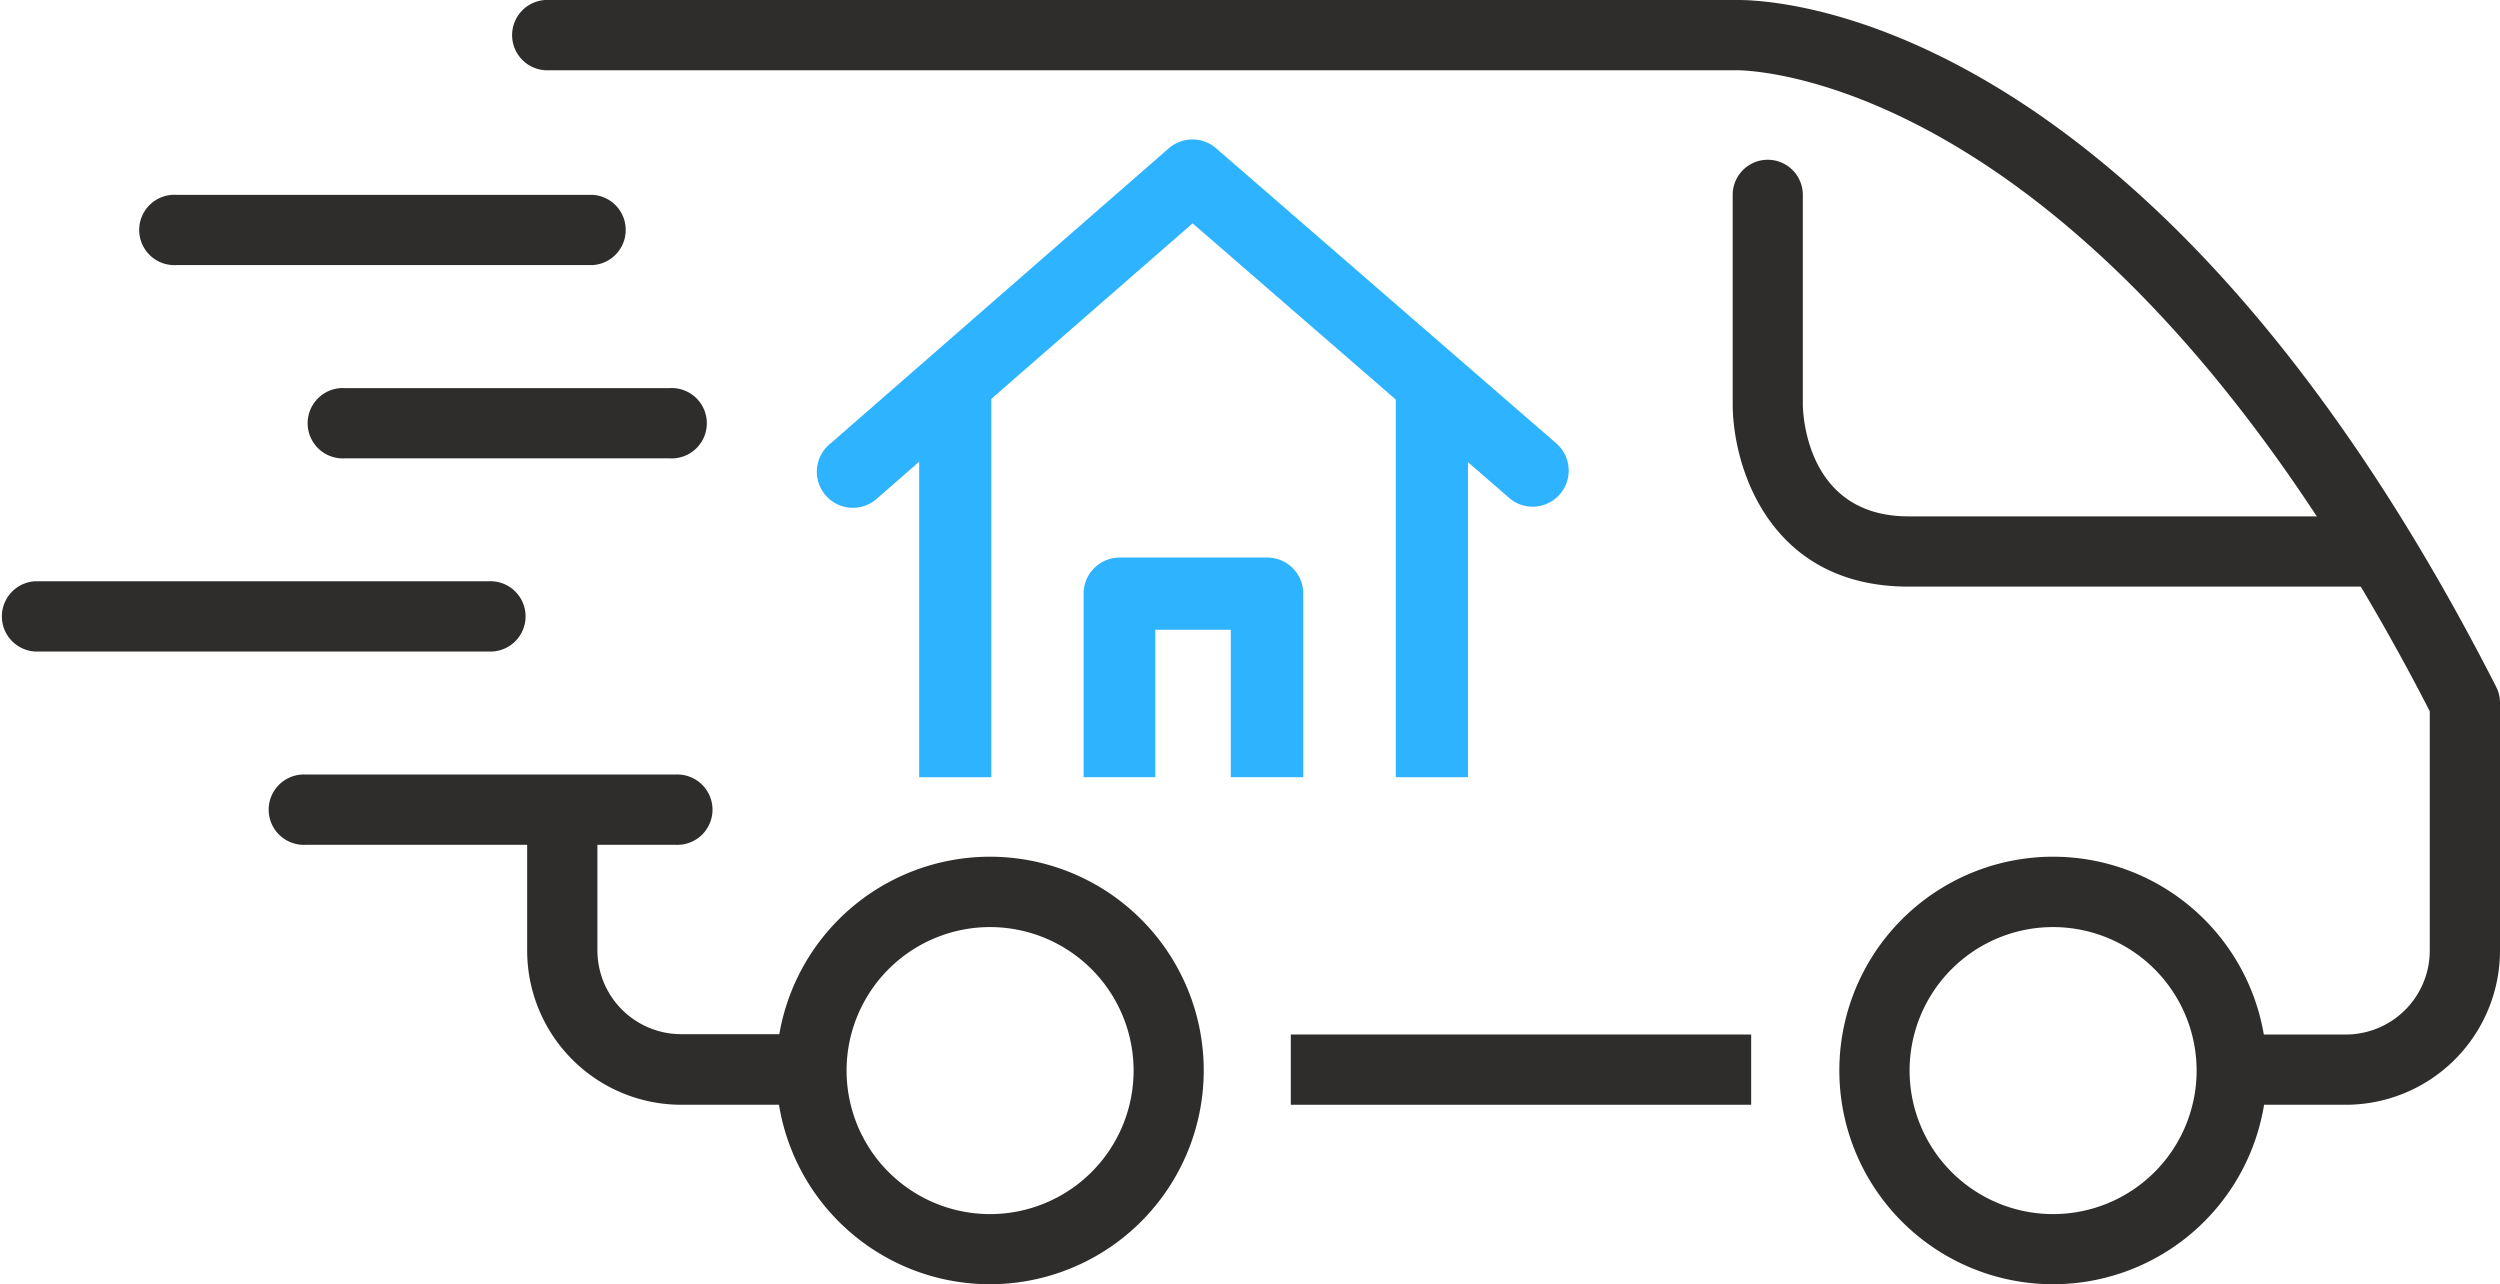
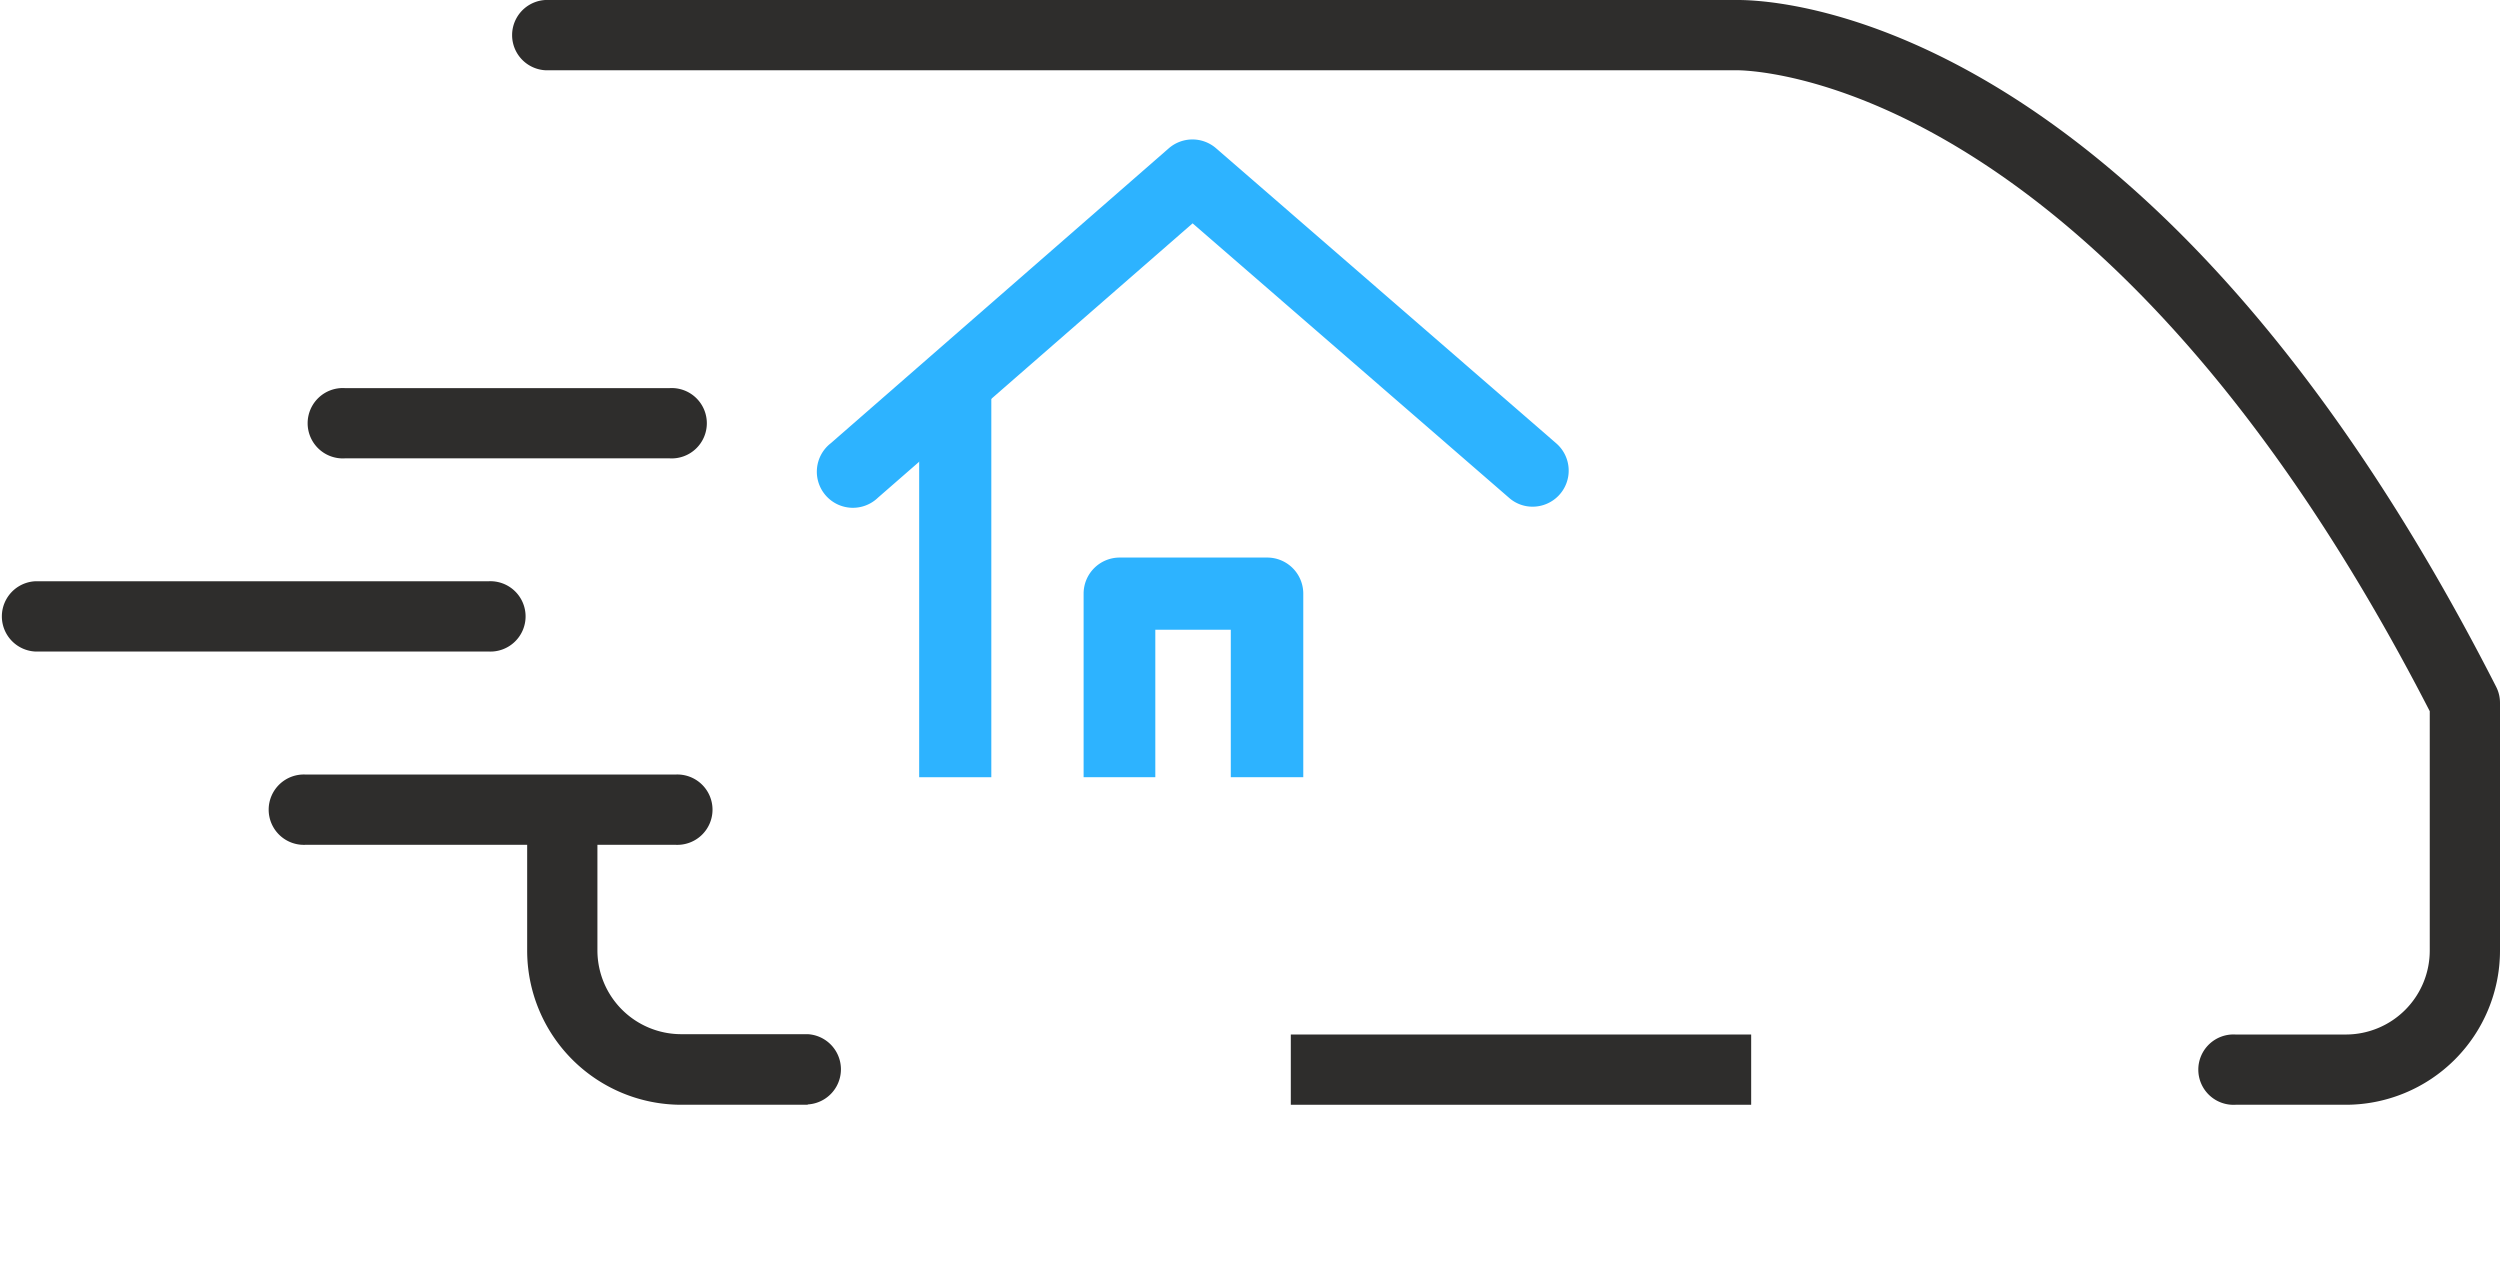
<svg xmlns="http://www.w3.org/2000/svg" id="Layer_1" data-name="Layer 1" viewBox="0 0 224.55 115.35">
  <defs>
    <style>.cls-1{fill:#2db3ff;}.cls-2{fill:#2e2d2c;}</style>
  </defs>
  <path class="cls-1" d="M138.11,98.06a3.17,3.17,0,0,1-2.12-.8L107.57,72.61,79.31,97.25a3.24,3.24,0,1,1-4.25-4.88l30.37-26.5a3.24,3.24,0,0,1,4.25,0l30.55,26.5a3.24,3.24,0,0,1-2.12,5.69Z" transform="translate(-0.45 -52.55)" />
  <path class="cls-1" d="M117.51,122.36H111V109.11h-6.78v13.25H97.78V105.87a3.24,3.24,0,0,1,3.24-3.24h13.25a3.24,3.24,0,0,1,3.24,3.24Z" transform="translate(-0.45 -52.55)" />
  <rect class="cls-1" x="82.56" y="35.01" width="6.48" height="34.8" />
-   <rect class="cls-1" x="125.37" y="35.3" width="6.48" height="34.51" />
  <path class="cls-2" d="M73,151.78H61.63A13.85,13.85,0,0,1,47.8,137.94V126a3.16,3.16,0,0,1,6.31,0v11.91a7.53,7.53,0,0,0,7.52,7.53H73a3.16,3.16,0,0,1,0,6.31Z" transform="translate(-0.45 -52.55)" />
  <rect class="cls-2" x="115.94" y="92.92" width="41.35" height="6.31" />
  <path class="cls-2" d="M211.16,151.78h-9.92a3.16,3.16,0,1,1,0-6.31h9.92a7.54,7.54,0,0,0,7.53-7.53V116.43c-29.8-57.93-61.88-57.56-62.26-57.57h-107a3.16,3.16,0,0,1,0-6.31H156.31c1.34,0,36.41-.93,68.34,61.68a3.16,3.16,0,0,1,.35,1.44v22.27A13.86,13.86,0,0,1,211.16,151.78Z" transform="translate(-0.45 -52.55)" />
-   <path class="cls-2" d="M184.86,167.9a19.2,19.2,0,1,1,19.2-19.19A19.21,19.21,0,0,1,184.86,167.9Zm0-32.08a12.89,12.89,0,1,0,12.89,12.89A12.9,12.9,0,0,0,184.86,135.82Z" transform="translate(-0.45 -52.55)" />
-   <path class="cls-2" d="M89.38,167.9a19.2,19.2,0,1,1,19.19-19.19A19.21,19.21,0,0,1,89.38,167.9Zm0-32.08a12.89,12.89,0,1,0,12.89,12.89A12.9,12.9,0,0,0,89.38,135.82Z" transform="translate(-0.45 -52.55)" />
-   <path class="cls-2" d="M213.41,105.24H171.87c-12.49,0-15.79-10.74-15.79-16.42V70.05a3.15,3.15,0,0,1,6.3,0V88.82c0,1,.37,10.11,9.49,10.11h41.54a3.16,3.16,0,0,1,0,6.31Z" transform="translate(-0.45 -52.55)" />
-   <path class="cls-2" d="M53.67,76.36H16.29a3.16,3.16,0,1,1,0-6.31H53.67a3.16,3.16,0,0,1,0,6.31Z" transform="translate(-0.45 -52.55)" />
  <path class="cls-2" d="M61.11,128.43H27.92a3.16,3.16,0,1,1,0-6.31H61.11a3.16,3.16,0,1,1,0,6.31Z" transform="translate(-0.45 -52.55)" />
  <path class="cls-2" d="M44.32,111.07H3.6a3.16,3.16,0,0,1,0-6.31H44.32a3.16,3.16,0,1,1,0,6.31Z" transform="translate(-0.45 -52.55)" />
  <path class="cls-2" d="M60.6,93.72H31.42a3.16,3.16,0,1,1,0-6.31H60.6a3.16,3.16,0,1,1,0,6.31Z" transform="translate(-0.45 -52.55)" />
</svg>